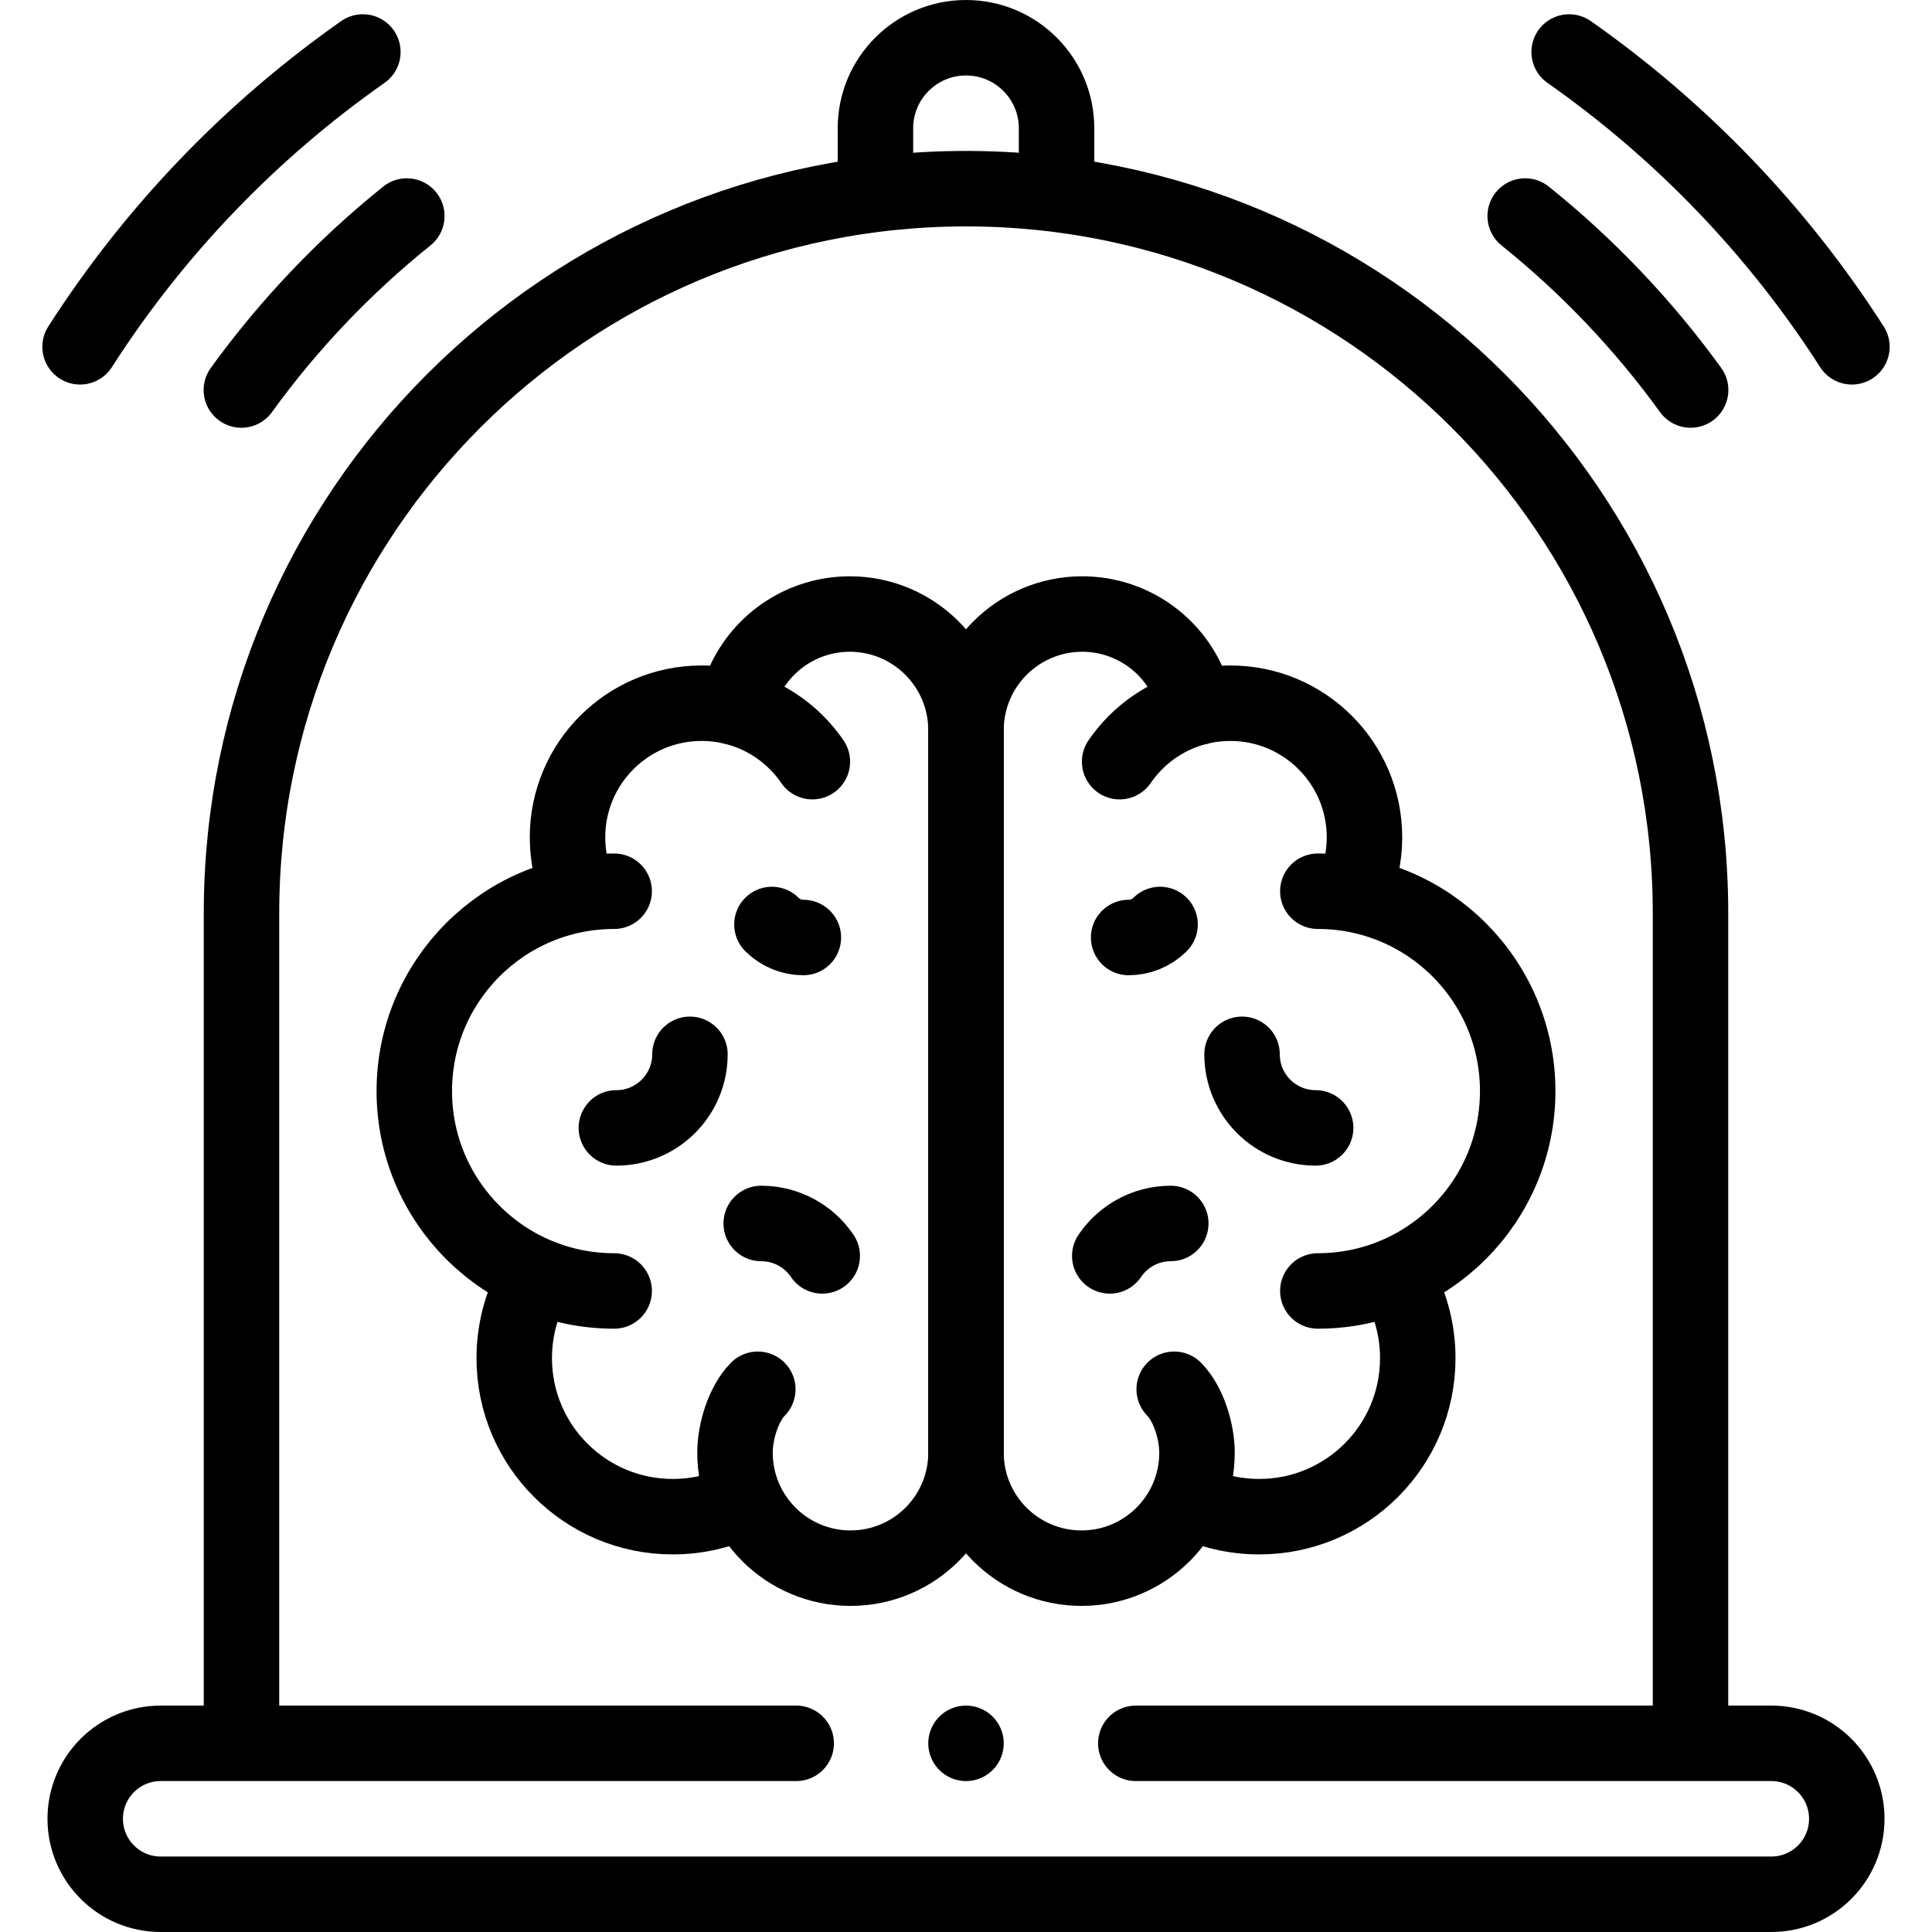
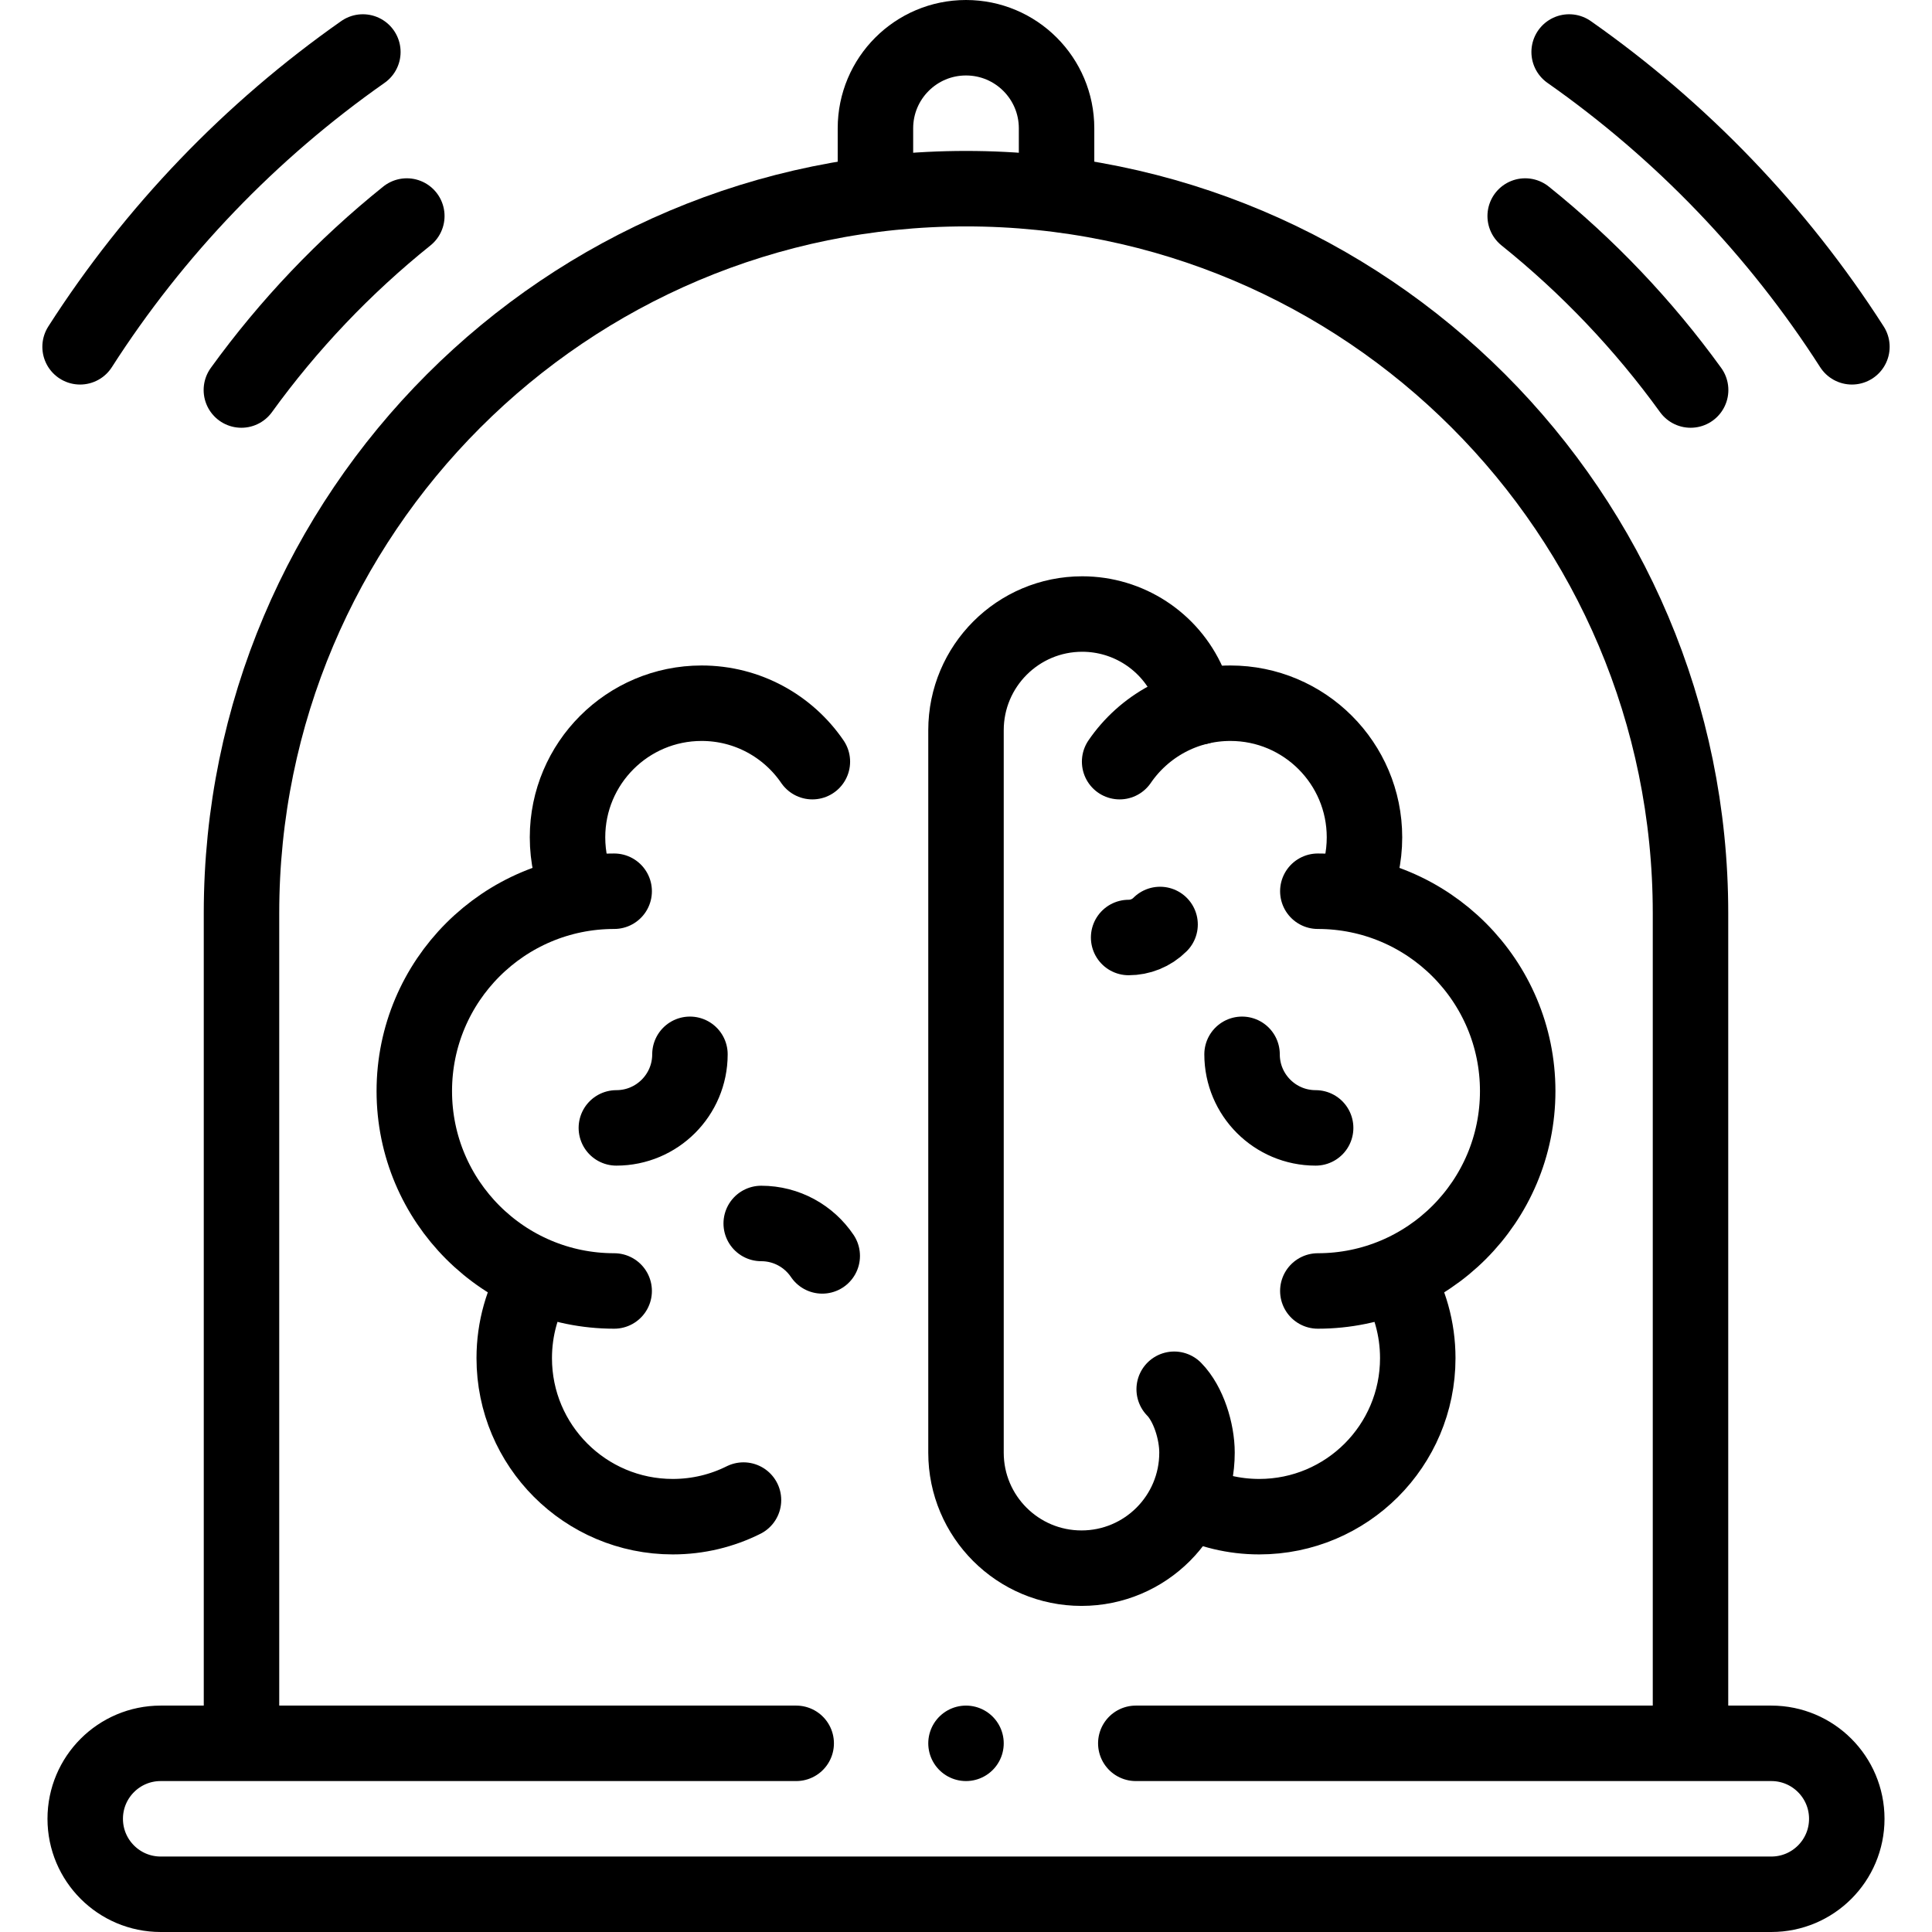
<svg xmlns="http://www.w3.org/2000/svg" version="1.1" id="Capa_1" x="0px" y="0px" viewBox="0 0 512 512" style="enable-background:new 0 0 512 512;" xml:space="preserve" width="512" height="512">
  <g>
    <path style="fill:none;stroke:#000000;stroke-width:20;stroke-linecap:round;stroke-linejoin:round;stroke-miterlimit:10;" d="&#10;&#09;&#09;M211,462H42.584c-11.046,0-20,8.954-20,20v0c0,11.046,8.954,20,20,20h426.832c11.046,0,20-8.954,20-20v0c0-11.046-8.954-20-20-20&#10;&#09;&#09;H301" />
    <path style="fill:none;stroke:#000000;stroke-width:20;stroke-linecap:round;stroke-linejoin:round;stroke-miterlimit:10;" d="&#10;&#09;&#09;M448,461V242c0-106.039-85.961-192-192-192h0C149.961,50,64,135.961,64,242v219" />
    <path style="fill:none;stroke:#000000;stroke-width:20;stroke-linecap:round;stroke-linejoin:round;stroke-miterlimit:10;" d="&#10;&#09;&#09;M232,50V34c0-13.255,10.745-24,24-24h0c13.255,0,24,10.745,24,24v16" />
-     <path style="fill:none;stroke:#000000;stroke-width:20;stroke-linecap:round;stroke-linejoin:round;stroke-miterlimit:10;" d="&#10;&#09;&#09;M200.827,368.167c-3.792,3.865-6.045,11.151-6.045,16.805c0,16.905,13.704,30.609,30.609,30.609h0&#10;&#09;&#09;c16.905,0,30.609-13.704,30.609-30.609V193.524c0-17.01-13.79-30.8-30.8-30.8h0c-12.19,0-23.233,7.189-28.166,18.337l-2.779,6.281" />
    <path style="fill:none;stroke:#000000;stroke-width:20;stroke-linecap:round;stroke-linejoin:round;stroke-miterlimit:10;" d="&#10;&#09;&#09;M197.033,397.534c-5.642,2.816-12.006,4.401-18.741,4.401c-23.204,0-42.014-18.81-42.014-42.014c0-7.9,2.181-15.292,5.973-21.604" />
    <path style="fill:none;stroke:#000000;stroke-width:20;stroke-linecap:round;stroke-linejoin:round;stroke-miterlimit:10;" d="&#10;&#09;&#09;M153.573,236.604c-2.039-4.481-3.174-9.459-3.174-14.703c0-19.628,15.912-35.541,35.541-35.541&#10;&#09;&#09;c12.189,0,22.944,6.136,29.347,15.487" />
    <path style="fill:none;stroke:#000000;stroke-width:20;stroke-linecap:round;stroke-linejoin:round;stroke-miterlimit:10;" d="&#10;&#09;&#09;M162.761,236.185c-29.253,0-52.967,23.714-52.967,52.967c0,29.253,23.714,52.967,52.967,52.967" />
    <path style="fill:none;stroke:#000000;stroke-width:20;stroke-linecap:round;stroke-linejoin:round;stroke-miterlimit:10;" d="&#10;&#09;&#09;M311.173,368.167c3.792,3.865,6.045,11.151,6.045,16.805c0,16.905-13.704,30.609-30.609,30.609h0&#10;&#09;&#09;c-16.905,0-30.609-13.704-30.609-30.609V193.524c0-17.01,13.79-30.8,30.8-30.8h0c12.19,0,23.233,7.189,28.166,18.337l2.779,6.281" />
    <path style="fill:none;stroke:#000000;stroke-width:20;stroke-linecap:round;stroke-linejoin:round;stroke-miterlimit:10;" d="&#10;&#09;&#09;M314.967,397.534c5.642,2.816,12.006,4.401,18.741,4.401c23.204,0,42.014-18.81,42.014-42.014c0-7.9-2.181-15.292-5.973-21.604" />
    <path style="fill:none;stroke:#000000;stroke-width:20;stroke-linecap:round;stroke-linejoin:round;stroke-miterlimit:10;" d="&#10;&#09;&#09;M358.427,236.604c2.039-4.481,3.174-9.459,3.174-14.703c0-19.628-15.912-35.541-35.541-35.541&#10;&#09;&#09;c-12.189,0-22.944,6.136-29.347,15.487" />
    <path style="fill:none;stroke:#000000;stroke-width:20;stroke-linecap:round;stroke-linejoin:round;stroke-miterlimit:10;" d="&#10;&#09;&#09;M349.239,236.185c29.253,0,52.967,23.714,52.967,52.967c0,29.253-23.714,52.967-52.967,52.967" />
-     <path style="fill:none;stroke:#000000;stroke-width:20;stroke-linecap:round;stroke-linejoin:round;stroke-miterlimit:10;" d="&#10;&#09;&#09;M294.099,332.828c3.504-5.187,9.439-8.597,16.17-8.597" />
    <path style="fill:none;stroke:#000000;stroke-width:20;stroke-linecap:round;stroke-linejoin:round;stroke-miterlimit:10;" d="&#10;&#09;&#09;M348.658,298.903c-10.77,0-19.5-8.73-19.5-19.5" />
    <path style="fill:none;stroke:#000000;stroke-width:20;stroke-linecap:round;stroke-linejoin:round;stroke-miterlimit:10;" d="&#10;&#09;&#09;M307.431,244.997c-2.301,2.301-5.316,3.451-8.331,3.451" />
    <path style="fill:none;stroke:#000000;stroke-width:20;stroke-linecap:round;stroke-linejoin:round;stroke-miterlimit:10;" d="&#10;&#09;&#09;M217.901,332.828c-3.504-5.187-9.439-8.597-16.17-8.597" />
    <path style="fill:none;stroke:#000000;stroke-width:20;stroke-linecap:round;stroke-linejoin:round;stroke-miterlimit:10;" d="&#10;&#09;&#09;M163.342,298.903c10.77,0,19.5-8.73,19.5-19.5" />
-     <path style="fill:none;stroke:#000000;stroke-width:20;stroke-linecap:round;stroke-linejoin:round;stroke-miterlimit:10;" d="&#10;&#09;&#09;M204.569,244.997c2.301,2.301,5.316,3.451,8.331,3.451" />
    <g>
      <path style="fill:none;stroke:#000000;stroke-width:20;stroke-linecap:round;stroke-linejoin:round;stroke-miterlimit:10;" d="&#10;&#09;&#09;&#09;M448.033,103.36c-12.489-17.268-27.248-32.782-43.843-46.11" />
      <path style="fill:none;stroke:#000000;stroke-width:20;stroke-linecap:round;stroke-linejoin:round;stroke-miterlimit:10;" d="&#10;&#09;&#09;&#09;M490.777,91.907c-19.653-30.677-45.162-57.237-74.938-78.13" />
    </g>
    <g>
      <path style="fill:none;stroke:#000000;stroke-width:20;stroke-linecap:round;stroke-linejoin:round;stroke-miterlimit:10;" d="&#10;&#09;&#09;&#09;M63.967,103.36c12.489-17.268,27.248-32.782,43.843-46.11" />
      <path style="fill:none;stroke:#000000;stroke-width:20;stroke-linecap:round;stroke-linejoin:round;stroke-miterlimit:10;" d="&#10;&#09;&#09;&#09;M21.223,91.907C40.876,61.23,66.385,34.67,96.161,13.778" />
    </g>
    <line style="fill:none;stroke:#000000;stroke-width:20;stroke-linecap:round;stroke-linejoin:round;stroke-miterlimit:10;" x1="256" y1="462" x2="256" y2="462" />
  </g>
</svg>